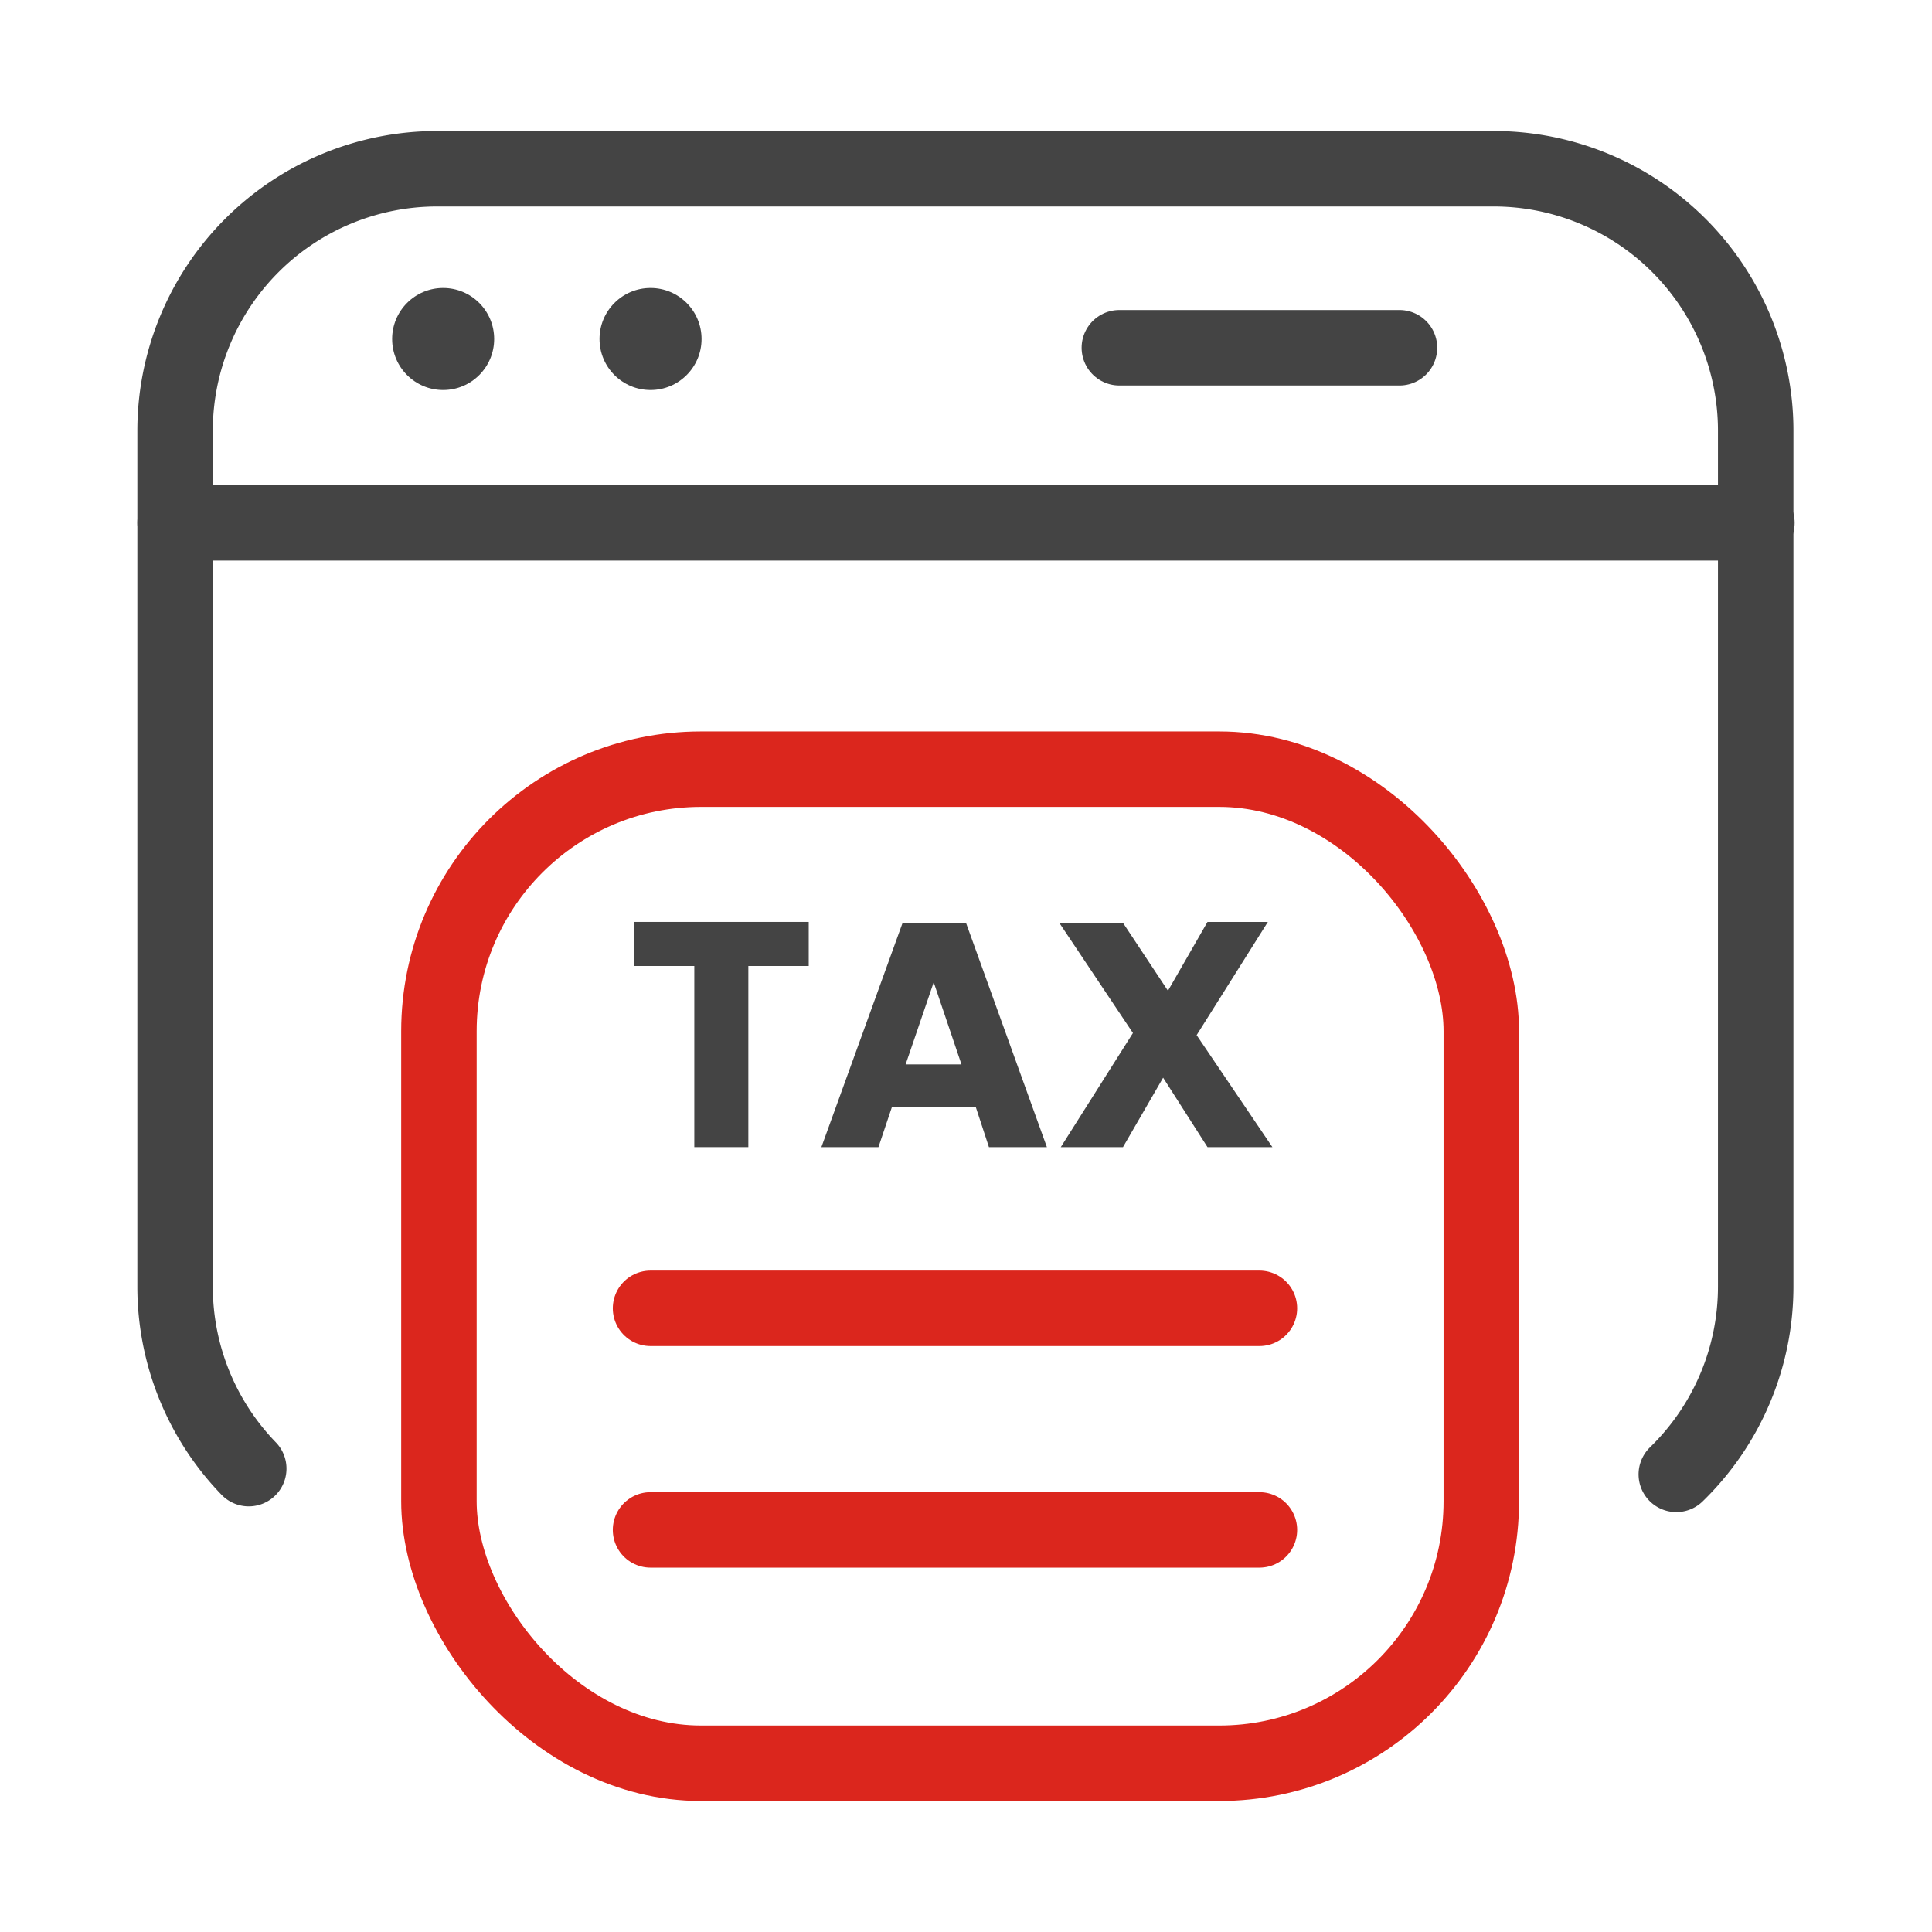
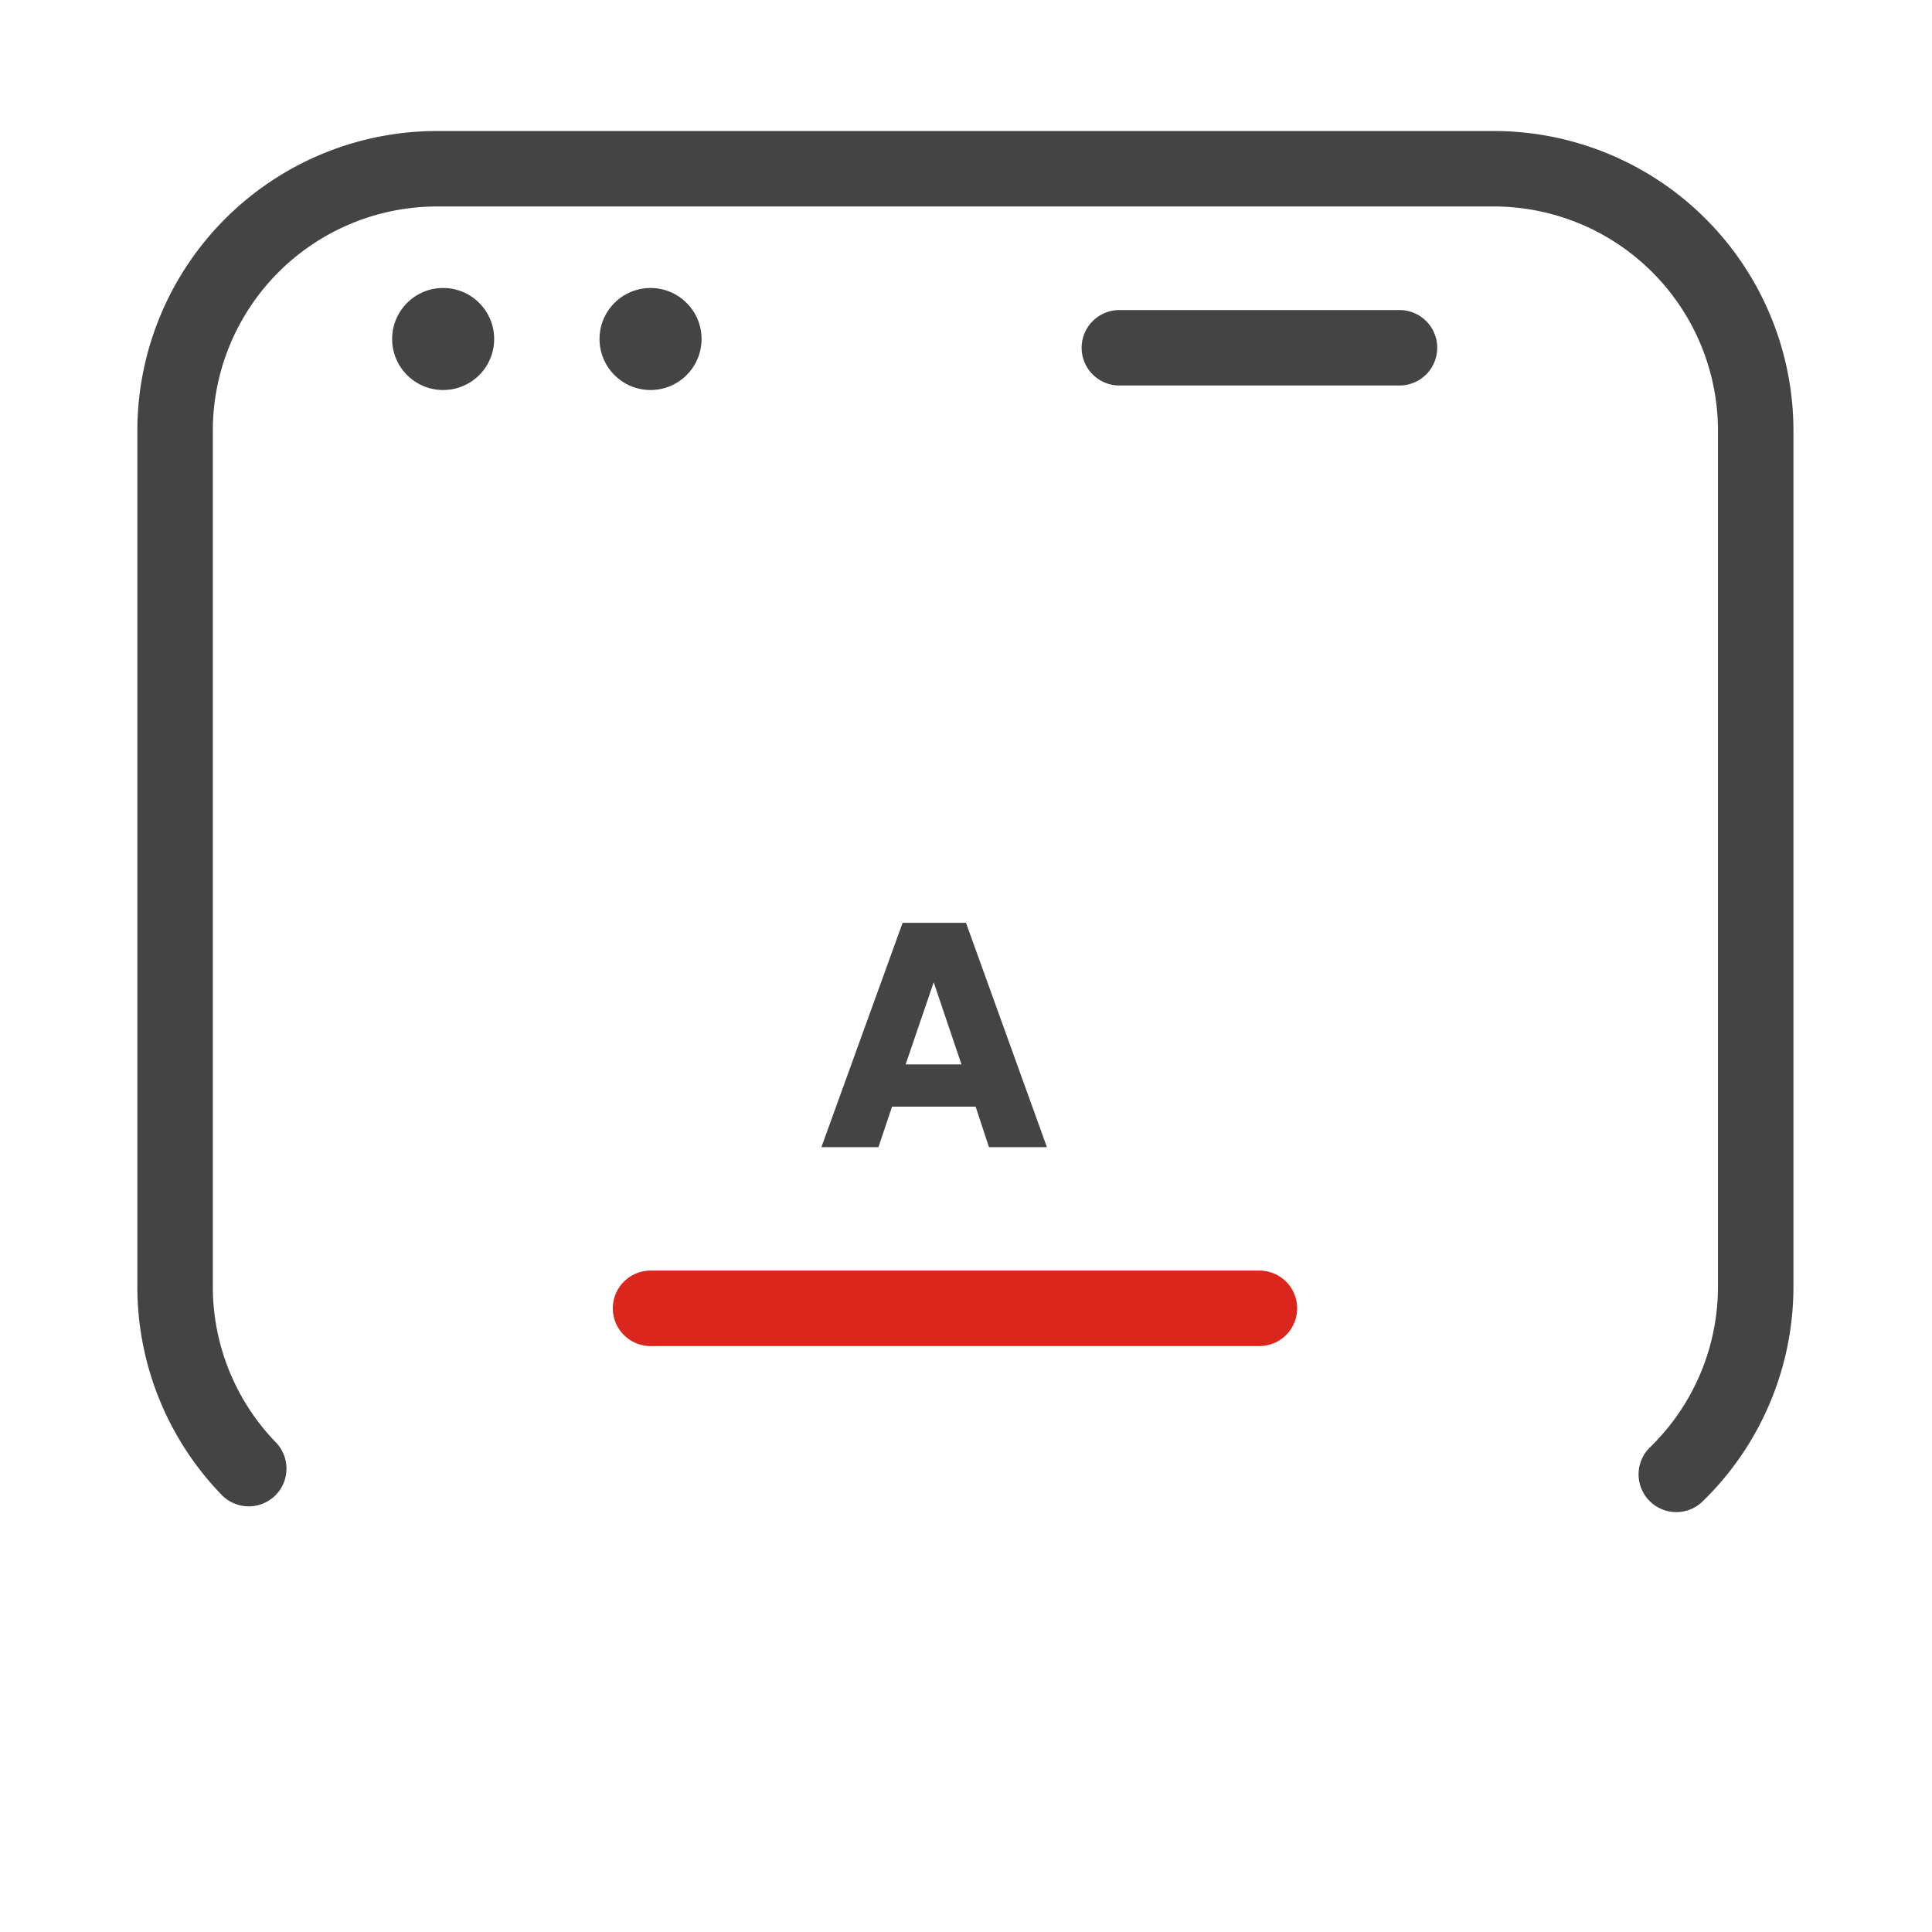
<svg xmlns="http://www.w3.org/2000/svg" id="Layer_2" data-name="Layer 2" viewBox="0 0 64 64">
  <defs>
    <style>.cls-1,.cls-3{fill:none;stroke-linecap:round;stroke-linejoin:round;stroke-width:2.5px;}.cls-1{stroke:#444;}.cls-2{fill:#444;}.cls-3{stroke:#db261d;}</style>
  </defs>
  <path class="cls-1" d="M8.24,48.65a8.66,8.66,0,0,1-2.44-6V14.27a8.68,8.68,0,0,1,8.68-8.68h35a8.68,8.68,0,0,1,8.68,8.68V42.61a8.67,8.67,0,0,1-2.63,6.23" />
-   <line class="cls-1" x1="5.8" y1="17.32" x2="58.2" y2="17.32" />
  <circle class="cls-2" cx="14.68" cy="11.23" r="1.69" />
  <circle class="cls-2" cx="21.55" cy="11.23" r="1.69" />
  <line class="cls-1" x1="37.08" y1="11.52" x2="46.36" y2="11.52" />
-   <rect class="cls-3" x="14.54" y="25.48" width="34.53" height="32.93" rx="8.68" />
-   <path class="cls-2" d="M26.79,30.54V32h-2v6H23V32H21V30.54Z" />
  <path class="cls-2" d="M32.32,36.66H29.55L29.1,38H27.21l2.69-7.43H32L34.68,38H32.76Zm-.47-1.4-.92-2.72L30,35.26Z" />
-   <path class="cls-2" d="M40,38,38.53,35.7,37.2,38H35.14l2.39-3.78-2.44-3.65H37.2l1.49,2.25L40,30.54h2l-2.36,3.75L42.15,38Z" />
  <line class="cls-3" x1="21.55" y1="43.34" x2="41.72" y2="43.34" />
-   <line class="cls-3" x1="21.55" y1="50.68" x2="41.72" y2="50.68" />
</svg>